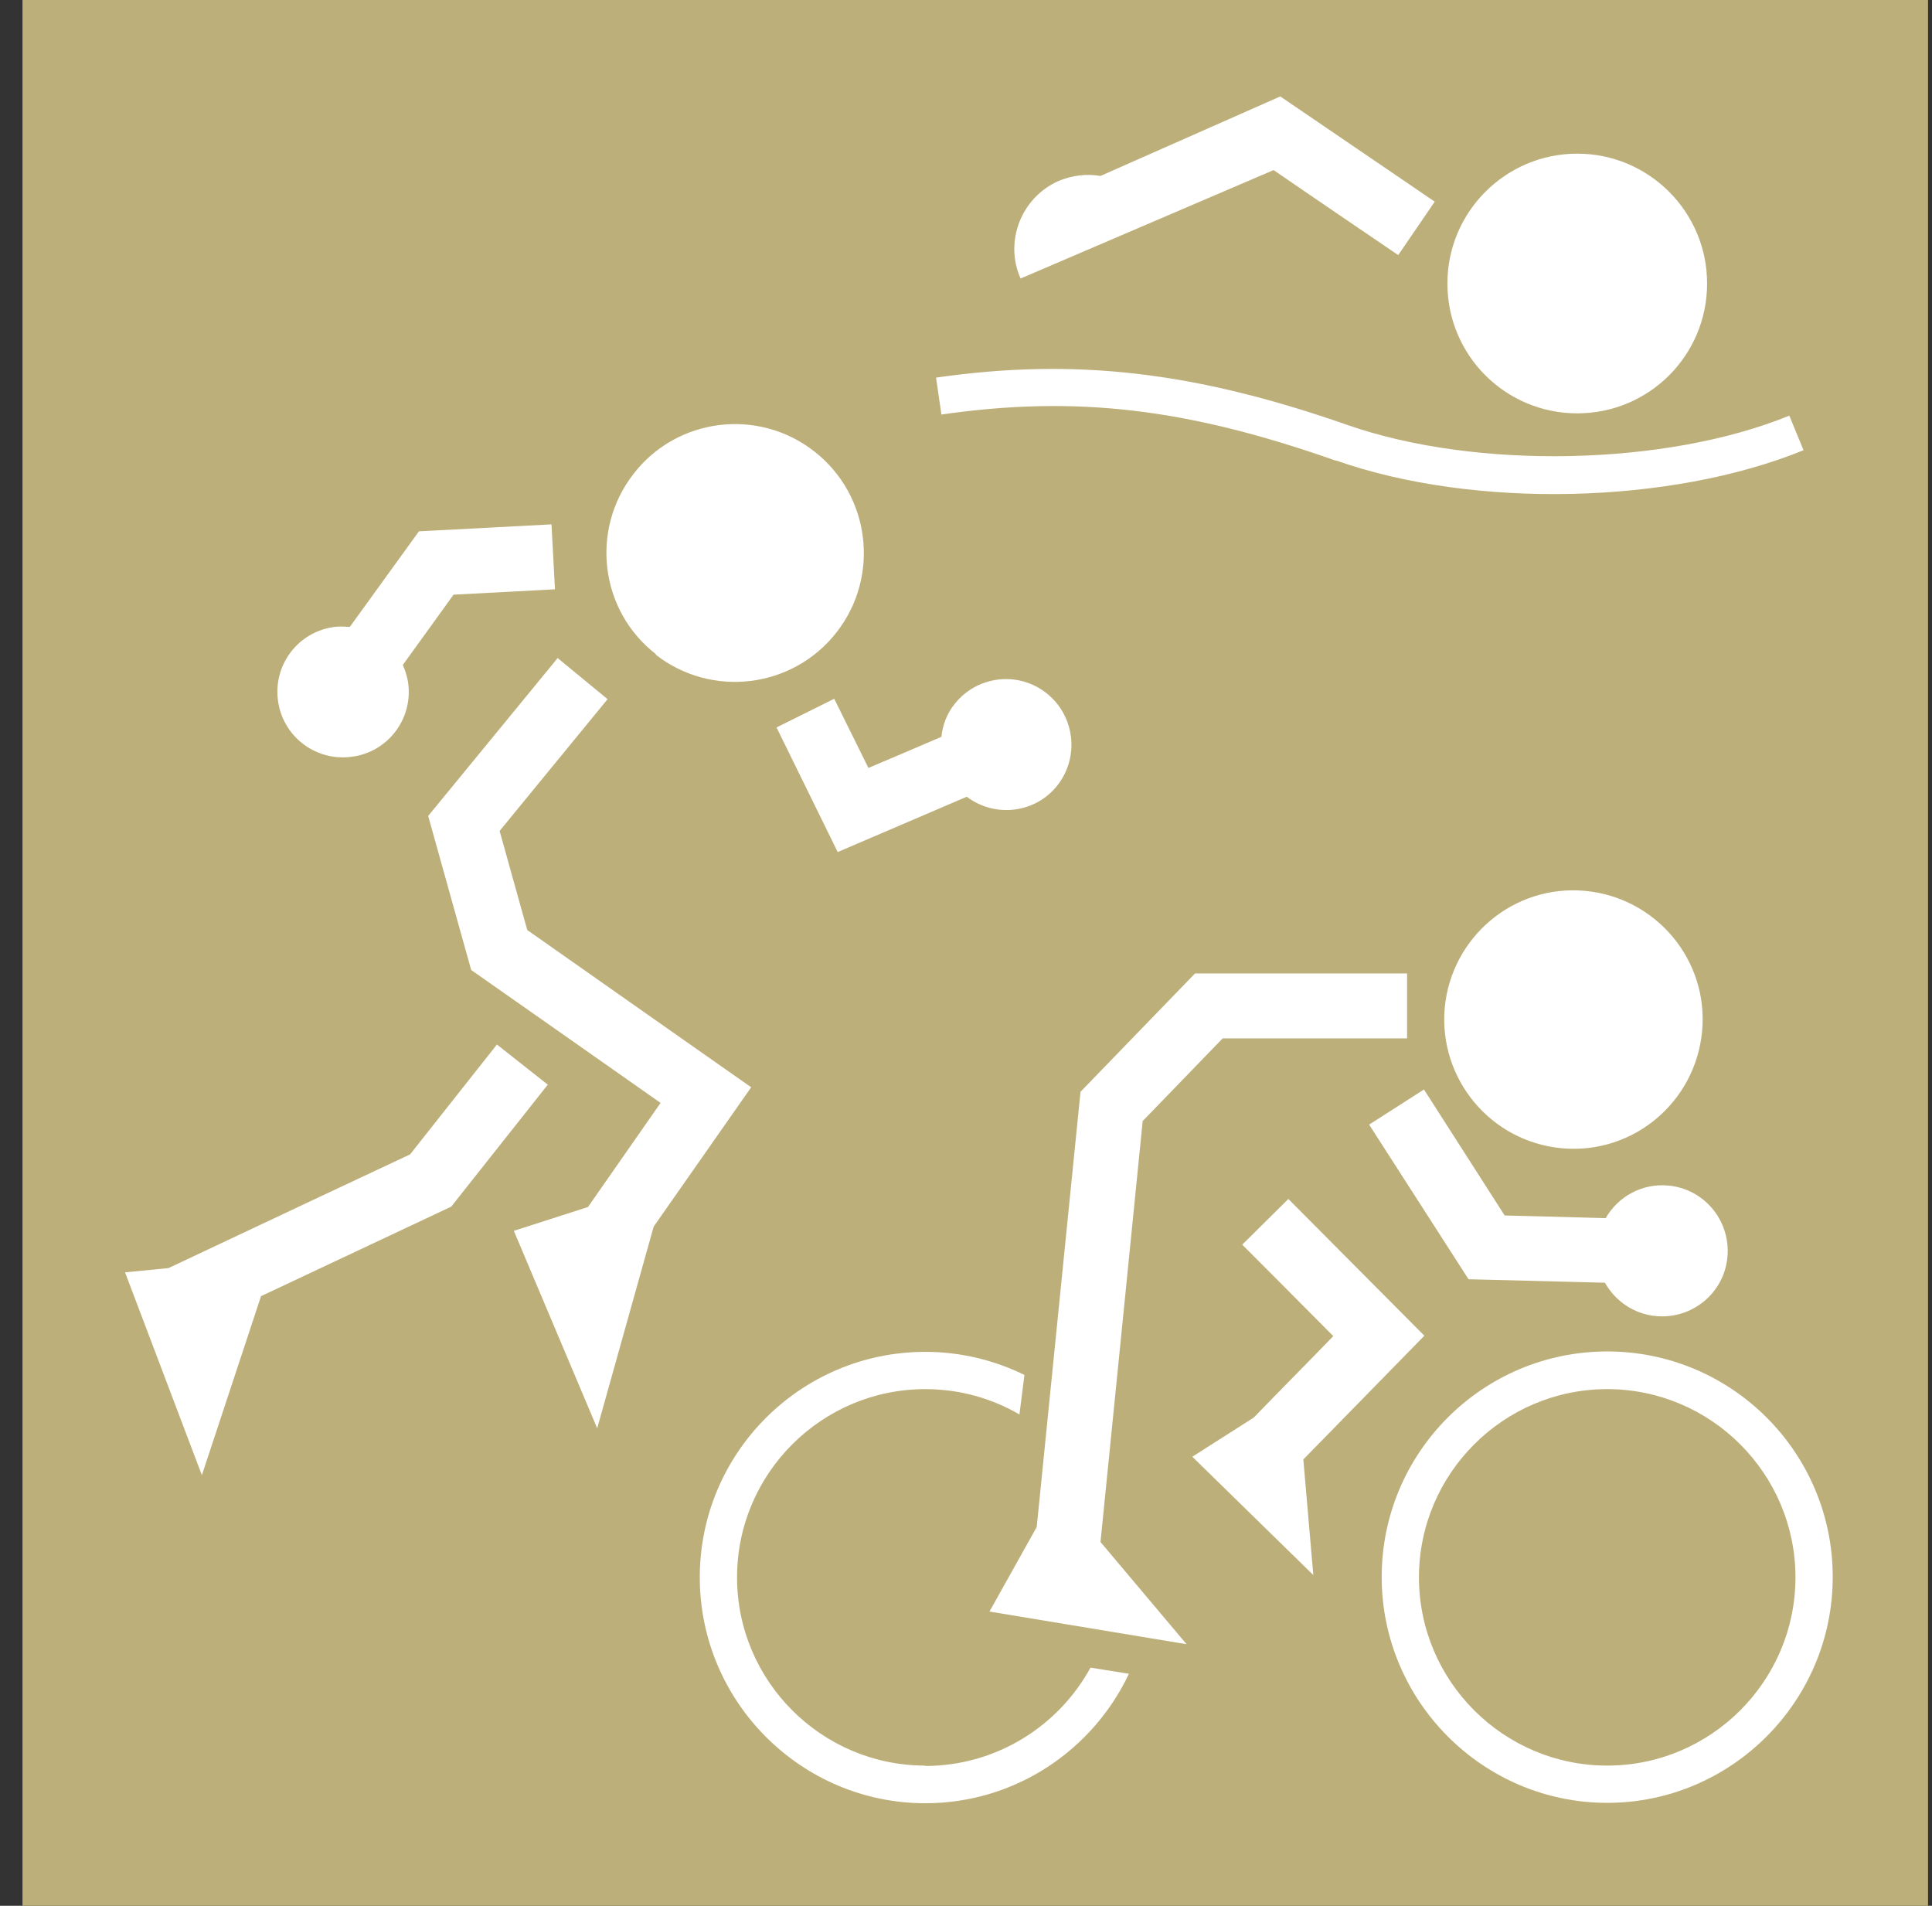
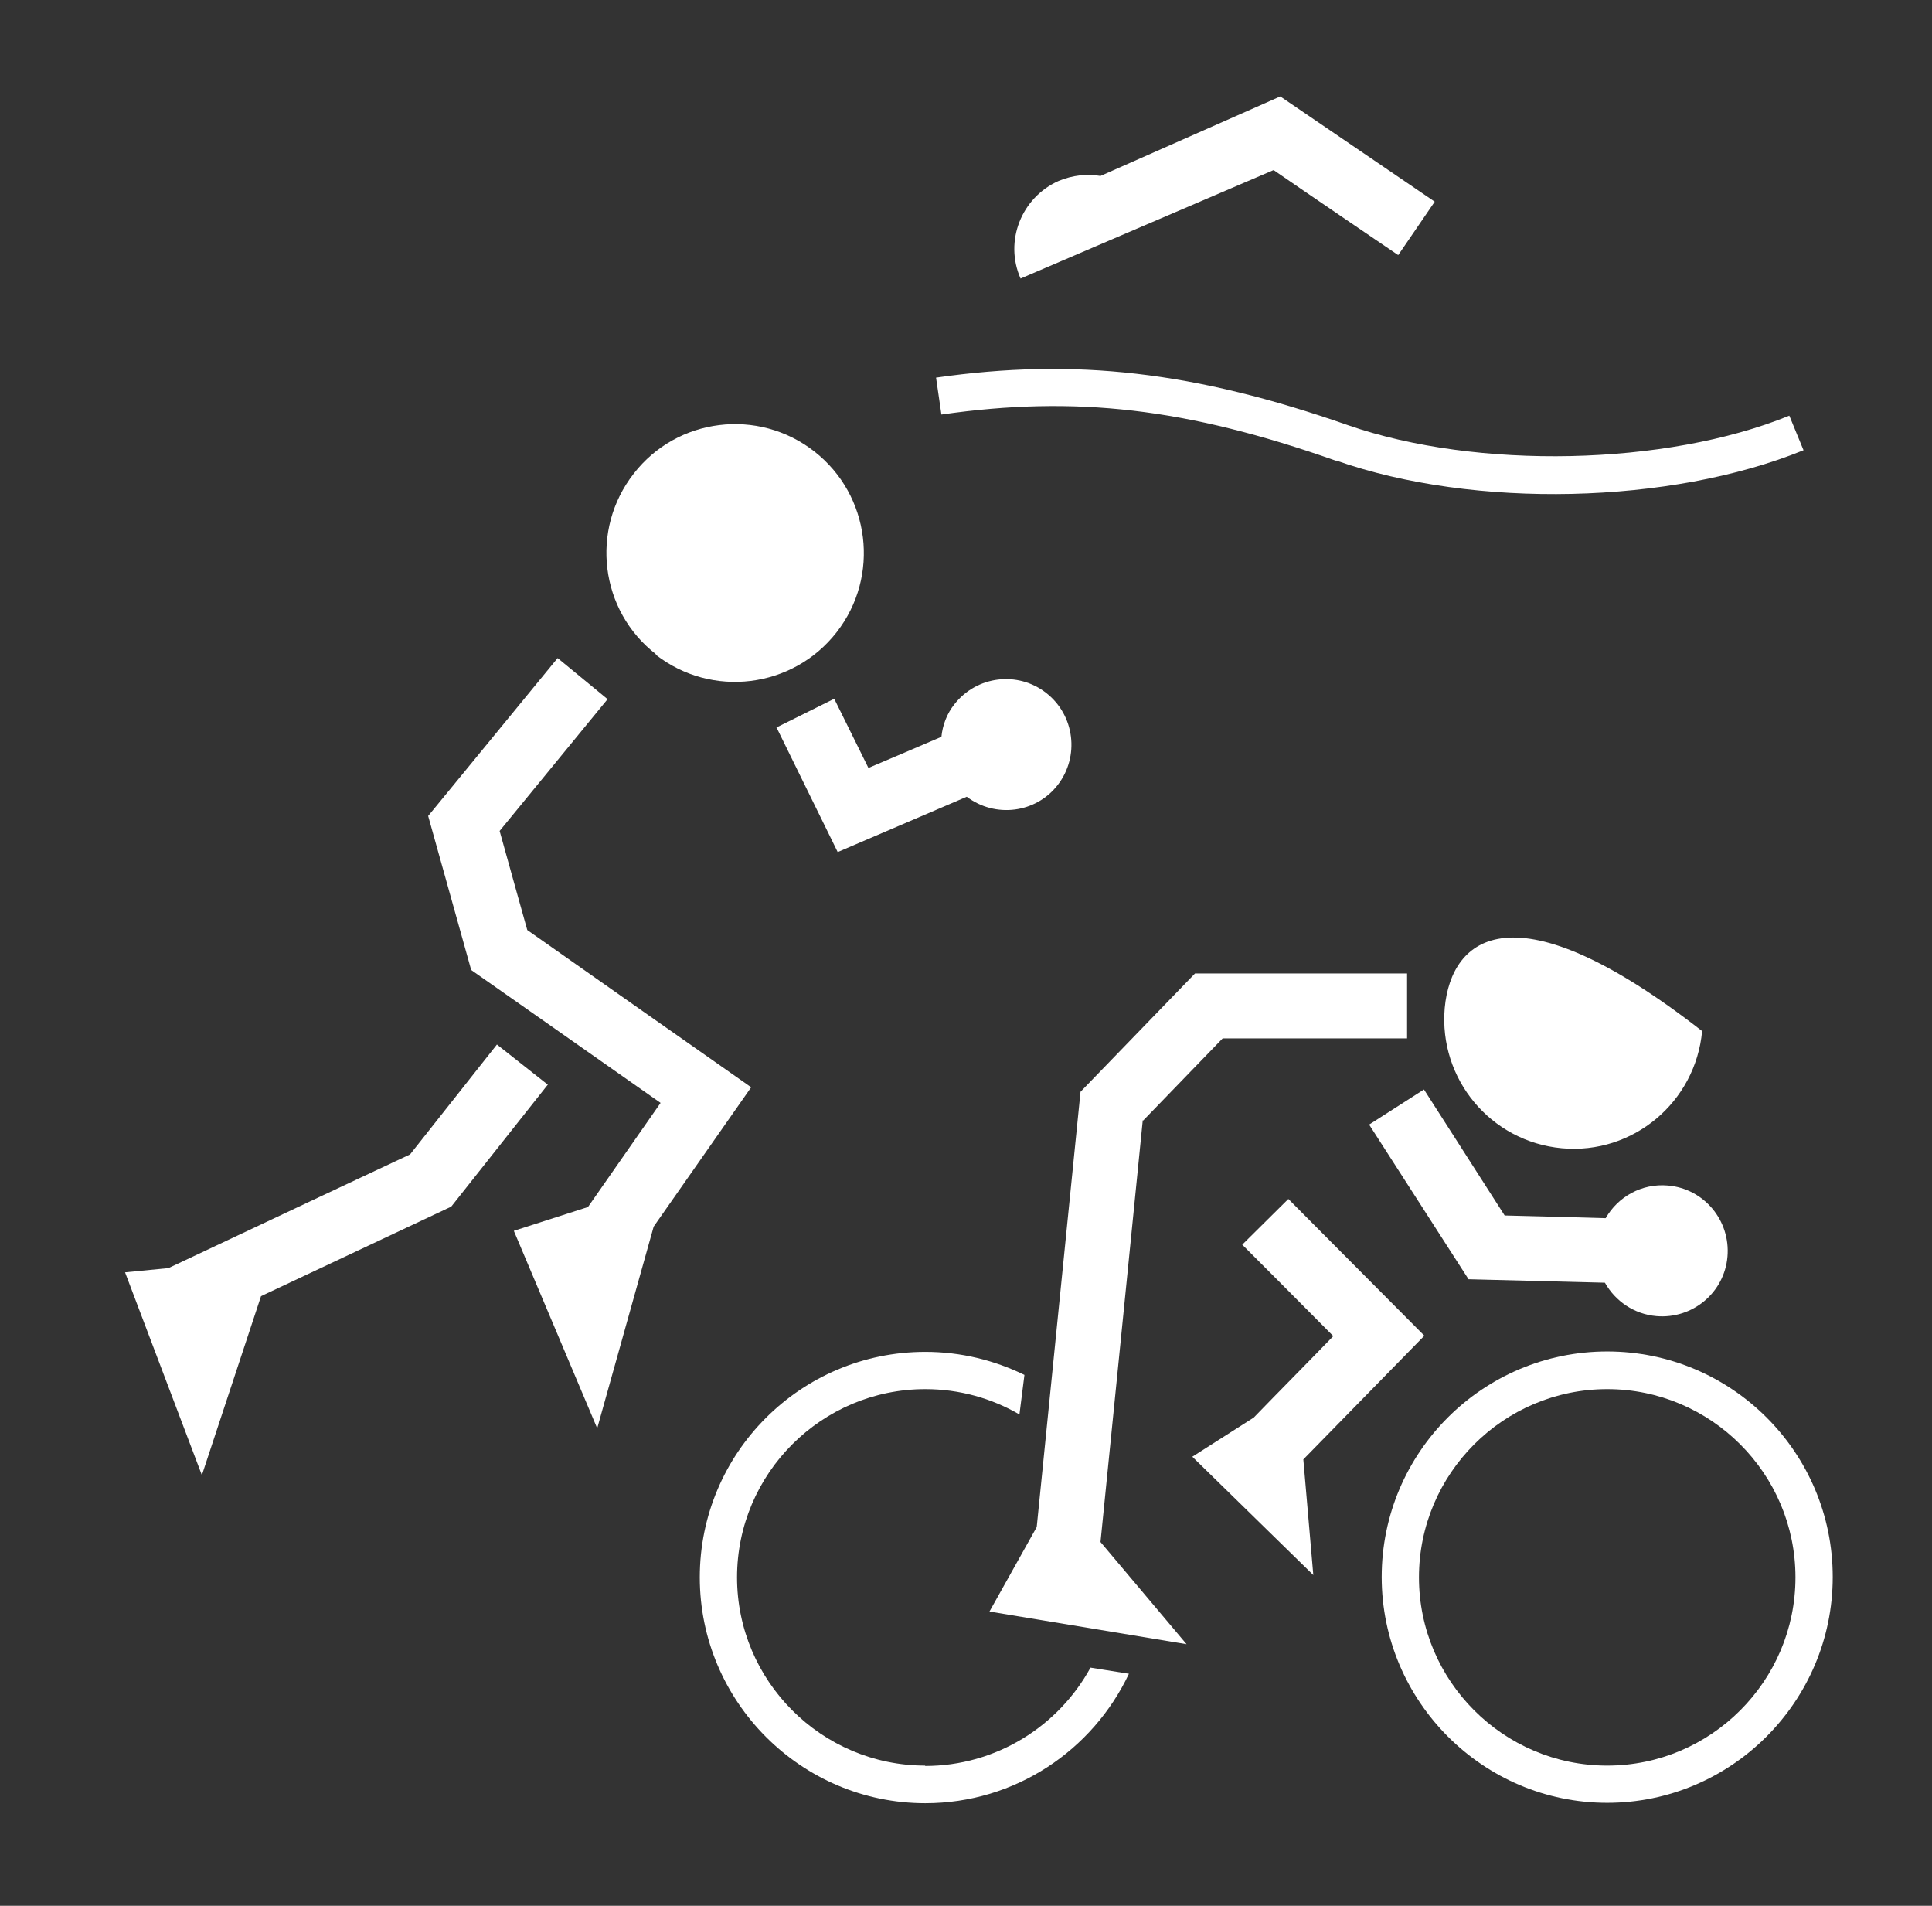
<svg xmlns="http://www.w3.org/2000/svg" width="73" height="72" viewBox="0 0 73 72" fill="none">
  <rect x="0" y="0" width="73" height="72" fill="#333333" stroke="none" />
-   <path d="M72.85 0H0.85V72H72.85V0Z" fill="#BDAF7A" />
  <path d="M24.772 24.73C26.891 26.385 29.954 26.008 31.609 23.889C33.264 21.77 32.886 18.707 30.767 17.053C28.648 15.398 25.584 15.776 23.944 17.895C22.289 20.014 22.667 23.076 24.786 24.716" fill="white" />
-   <path d="M13.391 28.576C14.741 28.344 15.641 27.067 15.409 25.717C15.365 25.514 15.307 25.311 15.22 25.122C15.975 24.077 16.846 22.873 17.136 22.466C18.022 22.423 20.969 22.263 20.969 22.263L20.838 19.81L16.41 20.043L15.83 20.072L13.217 23.685C12.985 23.671 12.767 23.656 12.535 23.7C11.185 23.932 10.285 25.209 10.517 26.559C10.749 27.909 12.027 28.808 13.377 28.576" fill="white" />
  <path d="M29.344 27.488L31.652 32.19L36.529 30.1C37.603 30.913 39.142 30.724 39.969 29.651C40.797 28.576 40.608 27.024 39.534 26.182C38.46 25.34 36.907 25.529 36.065 26.603C35.774 26.965 35.615 27.401 35.571 27.836C34.599 28.257 33.495 28.722 32.813 29.012C32.29 27.952 31.521 26.399 31.521 26.399L29.329 27.488" fill="white" />
  <path d="M28.357 41.058C28.357 41.058 20.576 35.601 19.923 35.136C19.749 34.527 19.11 32.219 18.878 31.392C19.546 30.579 22.957 26.414 22.957 26.414L21.07 24.861L16.584 30.332L16.178 30.826L17.804 36.646C17.804 36.646 23.436 40.593 24.96 41.667C24.423 42.436 23.247 44.12 22.216 45.6L19.415 46.5L22.565 53.96L24.699 46.34L28.386 41.072" fill="white" />
  <path d="M20.707 40.985L18.776 39.461C18.776 39.461 15.815 43.206 15.495 43.612C15.118 43.786 9.065 46.631 6.365 47.908L4.725 48.068L7.628 55.731L9.863 48.968L17.049 45.586L20.692 40.985" fill="white" />
-   <path d="M59.596 15.616C62.31 15.616 64.502 13.425 64.502 10.711C64.502 7.997 62.296 5.805 59.596 5.805C56.896 5.805 54.69 7.997 54.69 10.711C54.69 13.425 56.881 15.616 59.596 15.616Z" fill="white" />
  <path d="M50.494 17.401C55.705 19.23 63.123 19.056 68.146 17.009L67.609 15.703C62.949 17.605 55.792 17.75 50.944 16.066C45.138 14.034 40.623 13.512 35.368 14.266L35.571 15.66C40.638 14.934 44.818 15.413 50.465 17.401" fill="white" />
  <path d="M48.128 6.429C49.028 7.053 52.831 9.637 52.831 9.637L54.211 7.619L48.375 3.643L47.751 3.919L41.581 6.647C41.073 6.56 40.522 6.618 39.999 6.836C38.591 7.46 37.938 9.114 38.562 10.522L48.114 6.429" fill="white" />
  <path d="M34.962 66.703C31.043 66.703 27.849 63.51 27.849 59.591C27.849 55.672 31.043 52.48 34.962 52.48C36.254 52.48 37.474 52.828 38.519 53.437L38.708 51.943C37.575 51.391 36.312 51.072 34.962 51.072C30.259 51.072 26.441 54.889 26.441 59.591C26.441 64.293 30.274 68.125 34.962 68.125C38.359 68.125 41.291 66.122 42.656 63.234L41.204 63.002C39.999 65.208 37.648 66.717 34.948 66.717" fill="white" />
-   <path d="M64.314 38.953C64.561 36.269 62.572 33.903 59.886 33.656C57.201 33.41 54.835 35.398 54.588 38.083C54.356 40.768 56.33 43.133 59.015 43.38C61.701 43.627 64.067 41.639 64.314 38.953Z" fill="white" />
+   <path d="M64.314 38.953C57.201 33.41 54.835 35.398 54.588 38.083C54.356 40.768 56.33 43.133 59.015 43.38C61.701 43.627 64.067 41.639 64.314 38.953Z" fill="white" />
  <path d="M43.193 42.335C43.643 41.871 45.661 39.781 46.198 39.229H53.166V36.777H45.153L40.827 41.247L39.172 57.69L37.387 60.883L44.834 62.117L41.582 58.256C42.09 53.191 43.121 42.93 43.179 42.321" fill="white" />
  <path d="M60.728 66.703C56.809 66.703 53.615 63.51 53.615 59.591C53.615 55.673 56.809 52.48 60.728 52.48C64.647 52.48 67.841 55.673 67.841 59.591C67.841 63.51 64.647 66.703 60.728 66.703ZM60.728 51.057C56.025 51.057 52.207 54.874 52.207 59.577C52.207 64.279 56.039 68.11 60.728 68.11C65.417 68.11 69.249 64.279 69.249 59.577C69.249 54.874 65.431 51.057 60.728 51.057Z" fill="white" />
  <path d="M53.833 50.477L48.68 45.296L46.938 47.023C46.938 47.023 49.289 49.374 50.378 50.477C49.623 51.261 48.201 52.697 47.373 53.554L45.051 55.034L49.623 59.504L49.246 55.136L53.819 50.462" fill="white" />
  <path d="M51.728 42.48L55.488 48.329L60.641 48.46C61.033 49.156 61.745 49.65 62.587 49.722C63.951 49.839 65.156 48.837 65.272 47.473C65.388 46.109 64.386 44.904 63.022 44.788C62.035 44.701 61.135 45.209 60.67 46.022C59.204 45.978 57.448 45.934 56.853 45.92C56.286 45.035 53.804 41.16 53.804 41.16L51.743 42.48" fill="white" />
</svg>